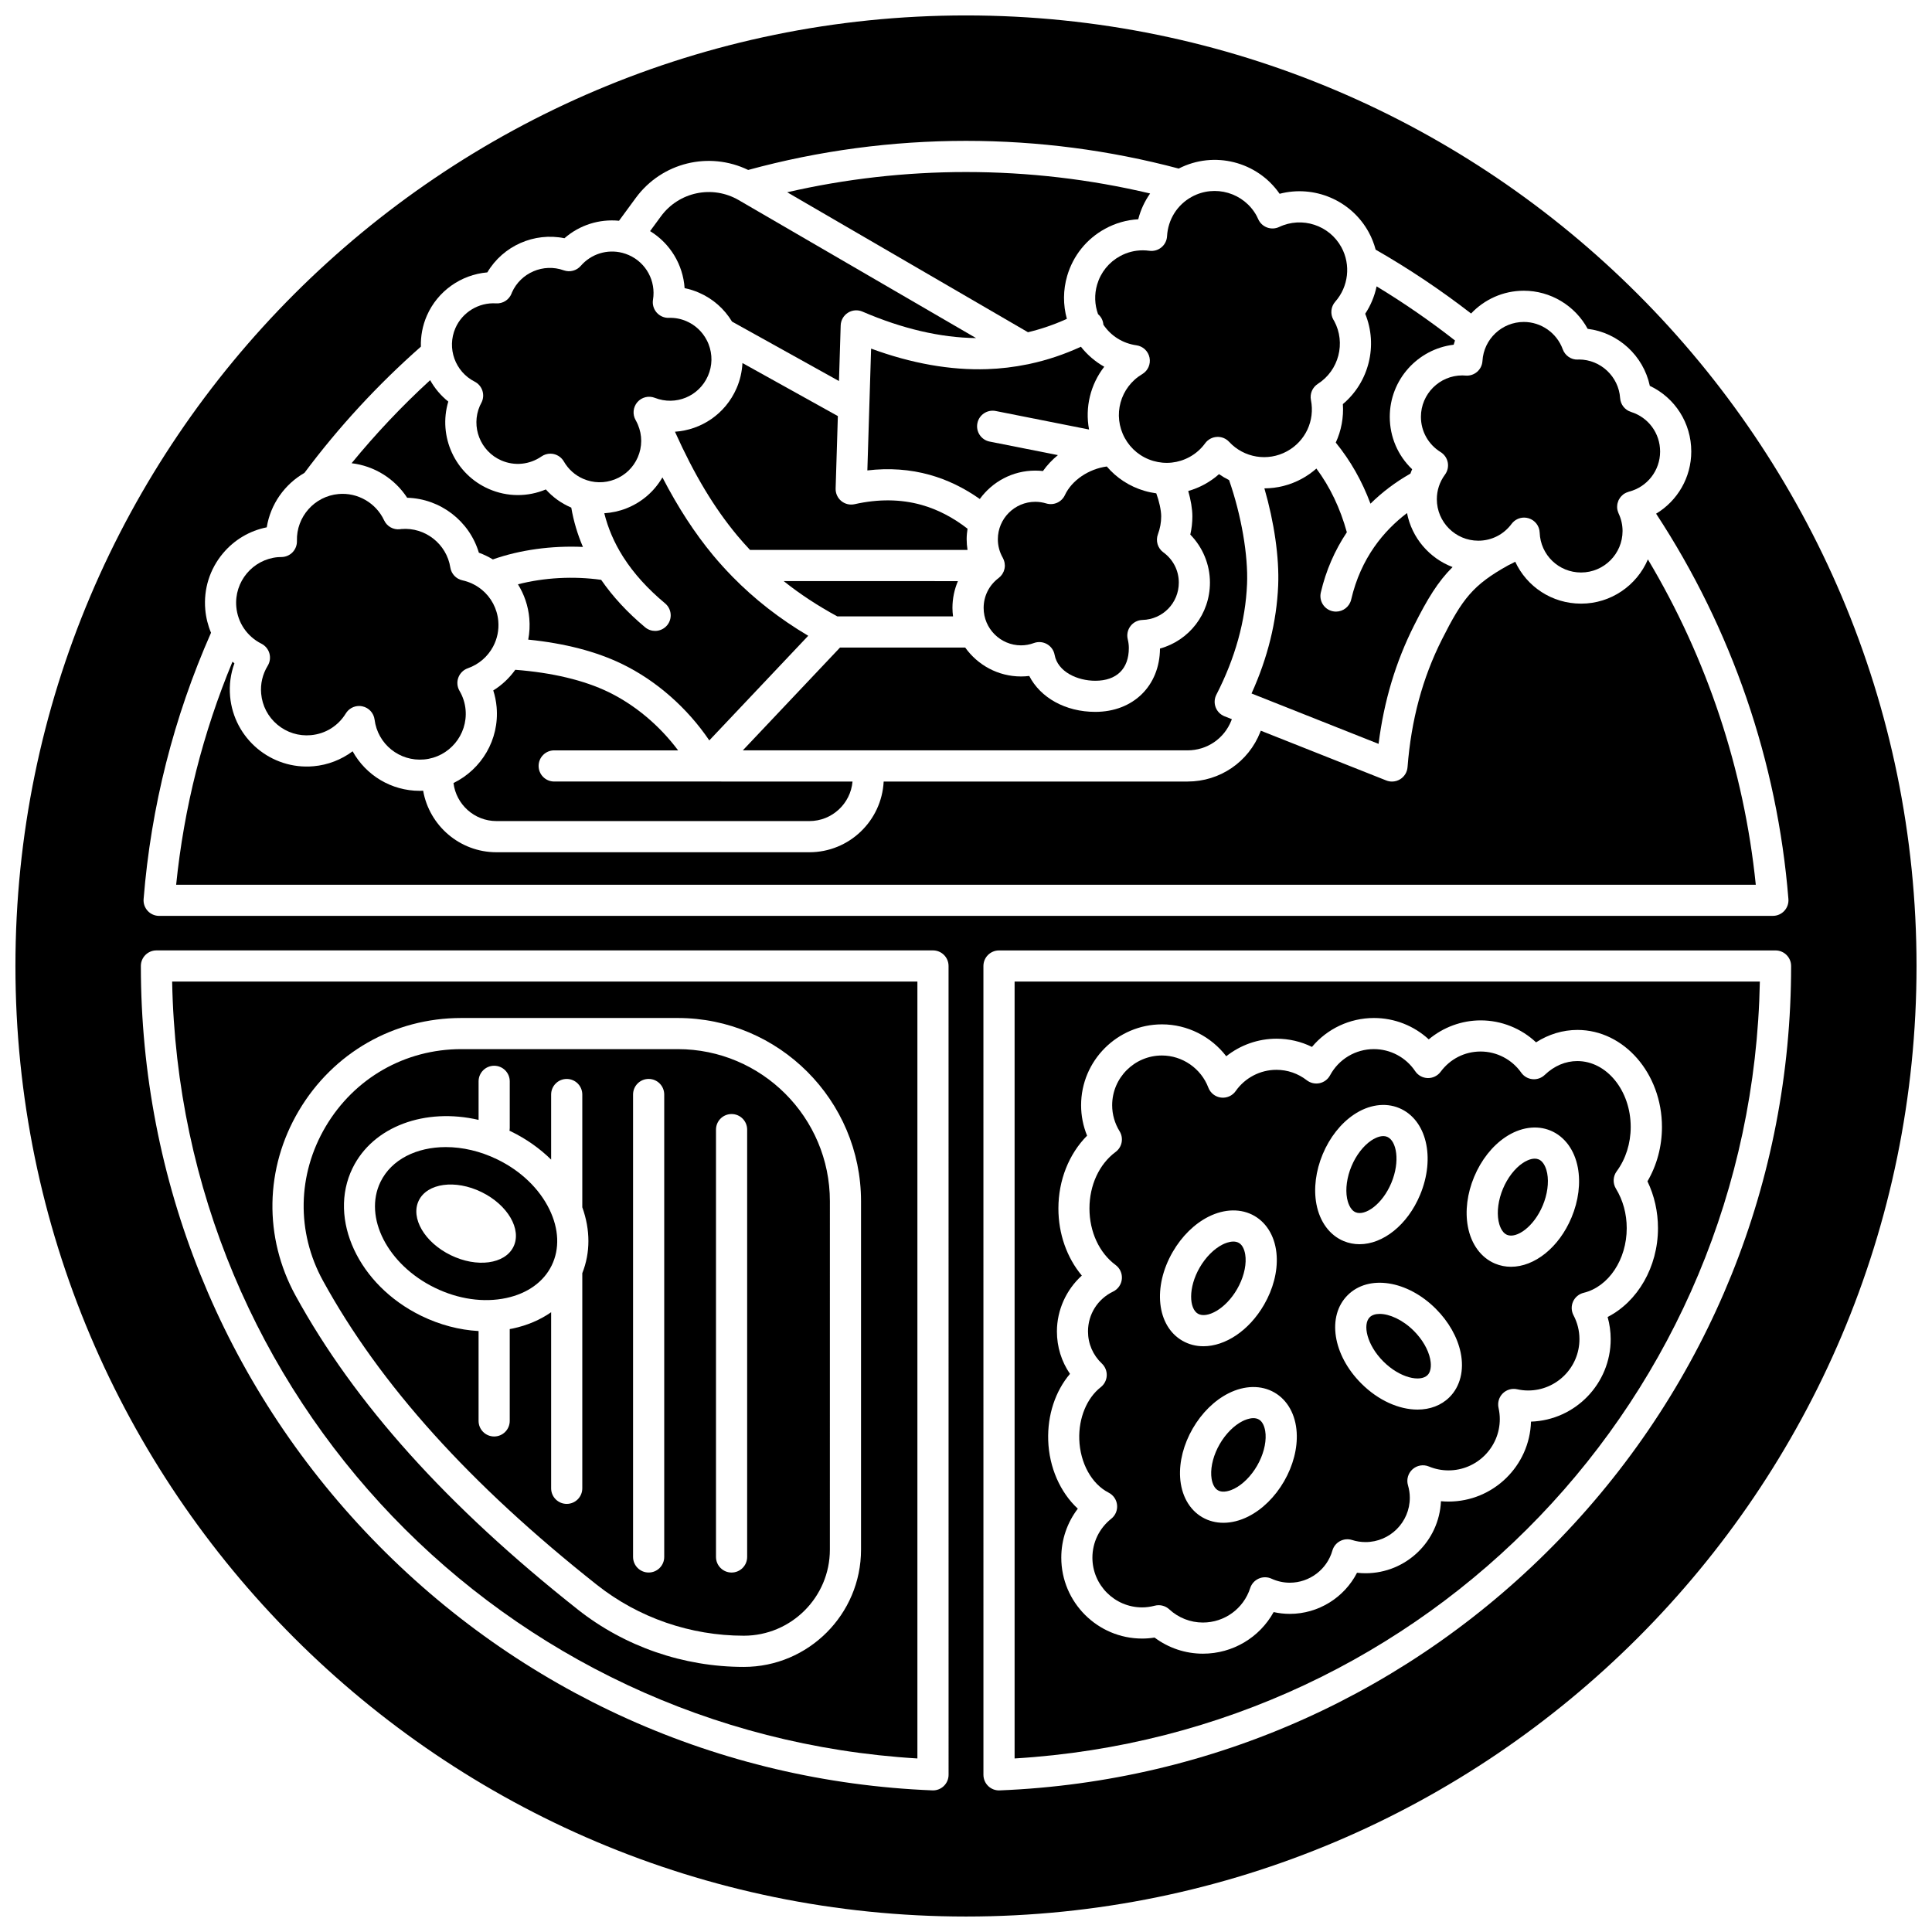
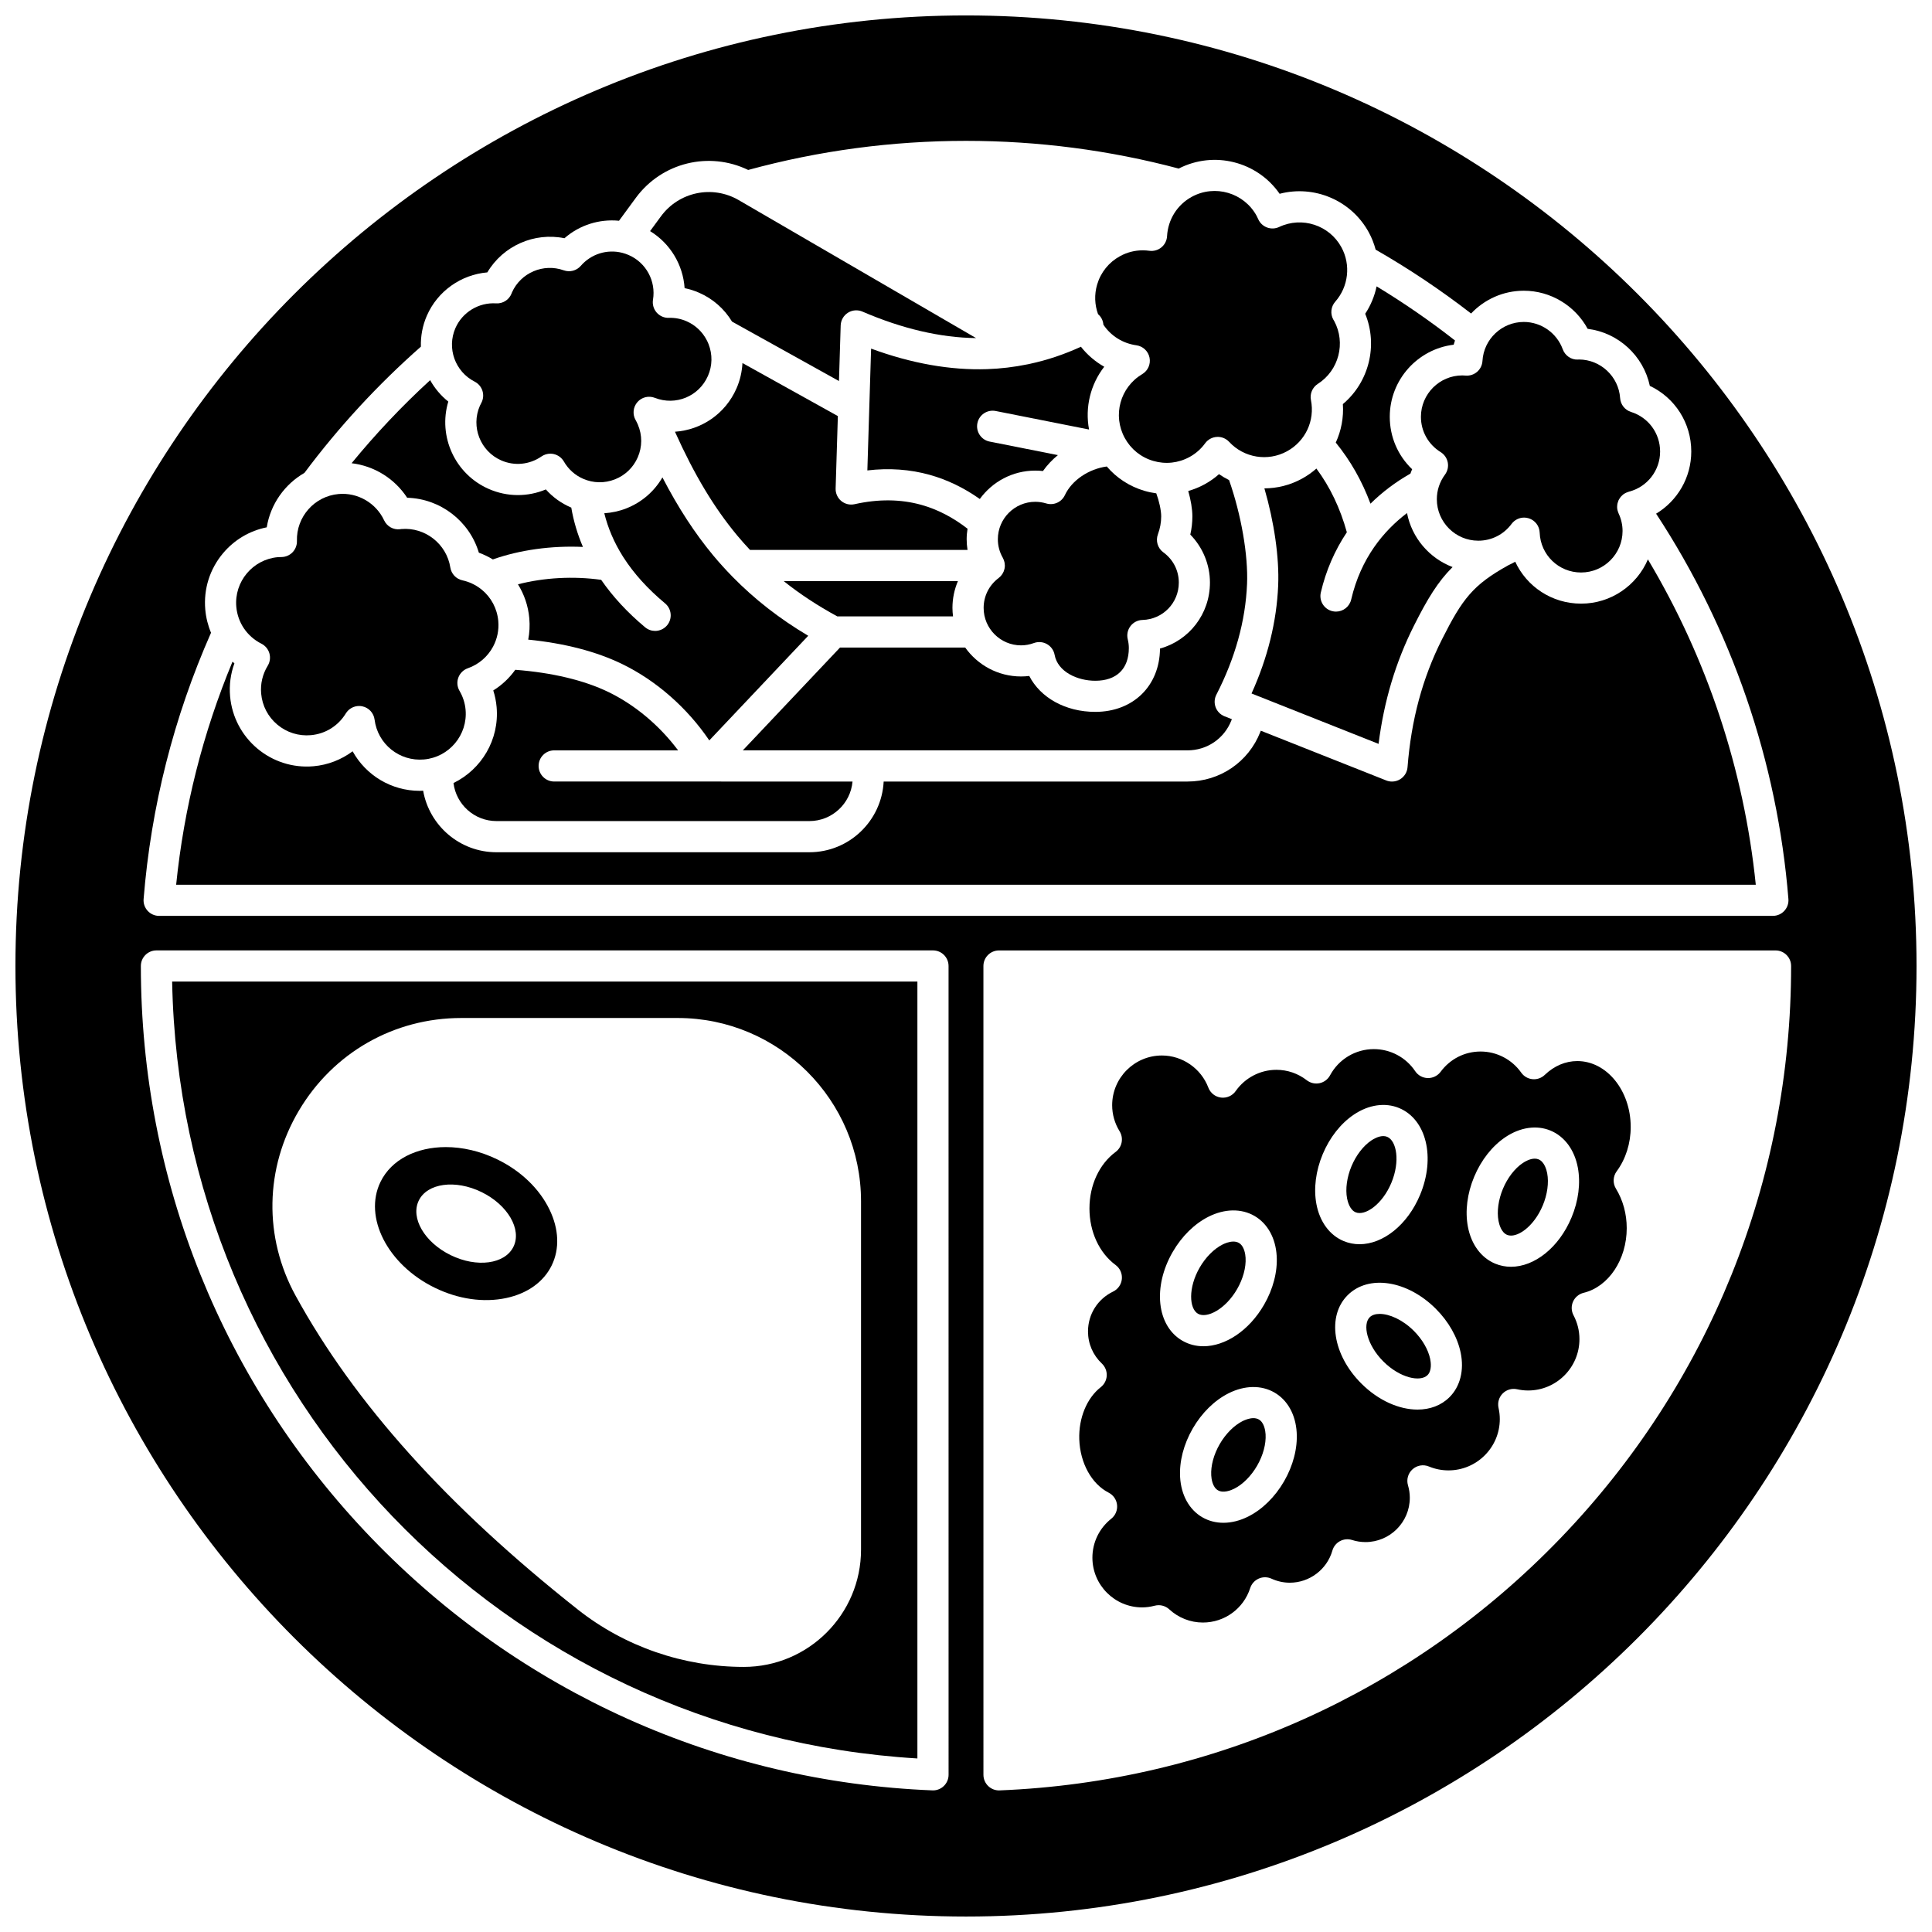
<svg xmlns="http://www.w3.org/2000/svg" width="800px" height="800px" version="1.1" viewBox="144 144 512 512">
  <defs>
    <clipPath id="a">
      <path d="m148.09 148.09h503.81v503.81h-503.81z" />
    </clipPath>
  </defs>
  <path d="m451.73 280.86c0-1.633-0.555-4.106-1.305-6.121-1.051-0.141-2.102-0.359-3.137-0.664-3.941-1.156-7.375-3.398-9.98-6.453-4.777 0.652-9.258 3.641-11.102 7.59-0.867 1.863-2.977 2.801-4.945 2.203-0.945-0.285-1.918-0.434-2.898-0.434-5.473 0-9.922 4.453-9.922 9.922 0 1.742 0.441 3.394 1.312 4.918 0.043 0.074 0.066 0.152 0.105 0.227 0.059 0.113 0.113 0.227 0.156 0.348 0.051 0.137 0.09 0.273 0.129 0.414 0.027 0.109 0.062 0.215 0.082 0.328 0.031 0.176 0.043 0.348 0.051 0.523 0.004 0.07 0.023 0.141 0.023 0.211 0 0.016-0.004 0.031-0.004 0.047-0.004 0.242-0.027 0.477-0.074 0.715-0.008 0.051-0.02 0.098-0.031 0.148-0.051 0.223-0.117 0.441-0.203 0.656-0.039 0.094-0.09 0.176-0.133 0.262-0.07 0.141-0.141 0.285-0.227 0.422-0.059 0.09-0.129 0.168-0.191 0.254-0.094 0.117-0.184 0.238-0.285 0.348-0.082 0.086-0.176 0.16-0.266 0.238-0.078 0.07-0.148 0.148-0.23 0.211-2.531 1.898-3.981 4.789-3.981 7.926 0 5.473 4.453 9.922 9.922 9.922 1.141 0 2.289-0.207 3.406-0.617 1.141-0.418 2.41-0.312 3.469 0.293 1.055 0.605 1.793 1.641 2.012 2.84 0.828 4.508 6.047 6.867 10.773 6.867 5.656 0 8.898-3.164 8.898-8.676 0-0.758-0.098-1.523-0.293-2.34-0.293-1.211-0.023-2.488 0.734-3.477 0.754-0.988 1.918-1.586 3.164-1.621 5.402-0.152 9.637-4.504 9.637-9.902 0-3.199-1.492-6.117-4.098-8.016-1.504-1.094-2.086-3.059-1.434-4.797 0.566-1.535 0.863-3.121 0.863-4.715z" />
  <path d="m264.18 351.51c0.695 5.672 5.531 10.082 11.387 10.082h82.93c5.992 0 10.918-4.617 11.43-10.477l-79.062-0.004c-2.281 0-4.129-1.848-4.129-4.129s1.848-4.129 4.129-4.129h32.84c-4.879-6.527-11.32-11.977-18.387-15.422-6.488-3.164-15.023-5.188-24.766-5.93-1.547 2.164-3.516 4.039-5.832 5.473 0.457 1.422 0.754 2.891 0.887 4.394 0.766 8.664-4.035 16.543-11.426 20.141z" />
  <path d="m430.45 235.89c-4.387 2.023-8.906 3.539-13.535 4.535-0.07 0.02-0.137 0.035-0.207 0.051-0.043 0.008-0.086 0.016-0.133 0.027-0.094 0.02-0.188 0.039-0.285 0.051-3.516 0.719-7.086 1.152-10.711 1.273-9.699 0.324-20.016-1.5-30.727-5.441l-0.992 32.281c5.769-0.684 11.328-0.285 16.574 1.184 4.609 1.293 9.039 3.434 13.223 6.387 3.309-4.551 8.656-7.523 14.699-7.523 0.68 0 1.359 0.039 2.035 0.113 1.102-1.562 2.445-2.981 3.961-4.219l-18.09-3.586c-2.238-0.445-3.691-2.617-3.246-4.856 0.441-2.238 2.617-3.691 4.856-3.246l24.738 4.906c-1.105-5.879 0.371-11.945 4.027-16.637-2.383-1.344-4.488-3.148-6.188-5.301z" />
  <path d="m317.61 311.2c-0.934 0-1.871-0.316-2.644-0.961-4.695-3.922-8.57-8.121-11.648-12.574-7.352-1.035-15.168-0.594-22.055 1.184 1.652 2.656 2.719 5.715 3.008 9.004 0.172 1.926 0.066 3.824-0.285 5.652 9.691 0.98 18.074 3.148 24.945 6.5 9.051 4.41 17.223 11.621 23.039 20.211l26.219-27.73c-7.613-4.519-14.242-9.695-20.062-15.637-0.066-0.062-0.121-0.129-0.184-0.191-1.711-1.758-3.363-3.578-4.941-5.473-4.875-5.871-9.273-12.621-13.453-20.672-2.172 3.734-5.5 6.617-9.582 8.219-1.891 0.742-3.852 1.156-5.824 1.285 0.996 4 2.629 7.801 4.918 11.43 0.055 0.074 0.098 0.156 0.148 0.234 2.754 4.301 6.418 8.359 11.051 12.223 1.75 1.461 1.984 4.066 0.523 5.816-0.816 0.973-1.992 1.48-3.172 1.48z" />
  <path d="m351.69 298c4.293 3.434 9.027 6.531 14.215 9.355h30.66c-0.094-0.742-0.156-1.488-0.156-2.254 0-2.492 0.512-4.891 1.449-7.098z" />
  <path d="m269.79 245.14c0.988 0.5 1.734 1.383 2.066 2.441 0.332 1.059 0.227 2.207-0.297 3.188-0.137 0.254-0.273 0.508-0.391 0.777-2.422 5.555 0.125 12.047 5.68 14.473 3.504 1.527 7.484 1.133 10.652-1.055 0.695-0.48 1.516-0.734 2.348-0.734 0.301 0 0.605 0.031 0.906 0.102 1.125 0.254 2.094 0.969 2.672 1.965 1.188 2.059 2.953 3.644 5.109 4.586 2.691 1.176 5.68 1.23 8.414 0.156 2.734-1.074 4.887-3.144 6.059-5.836 1.219-2.793 1.219-5.875 0.043-8.648-0.012-0.031-0.027-0.062-0.039-0.094-0.168-0.383-0.352-0.762-0.562-1.129-0.871-1.52-0.688-3.426 0.457-4.754 1.145-1.328 3.004-1.785 4.633-1.145 5.527 2.168 11.707-0.391 14.078-5.824 1.176-2.691 1.23-5.68 0.156-8.414-0.141-0.363-0.305-0.711-0.48-1.051 0 0 0-0.004-0.004-0.004-1.152-2.231-3.023-3.988-5.356-5.008-1.477-0.645-3.055-0.949-4.691-0.898-1.211 0.051-2.414-0.484-3.227-1.41-0.809-0.93-1.164-2.172-0.965-3.387 0.816-4.969-1.832-9.84-6.438-11.848-0.555-0.242-1.117-0.434-1.684-0.582-0.012-0.004-0.023-0.004-0.035-0.008-3.981-1.008-8.219 0.273-10.98 3.457-1.117 1.289-2.906 1.754-4.512 1.184-5.394-1.93-11.414 0.648-13.734 5.875-0.043 0.121-0.078 0.219-0.117 0.316-0.668 1.645-2.312 2.68-4.086 2.566-4.582-0.293-8.938 2.344-10.777 6.562-2.316 5.32-0.078 11.547 5.102 14.18z" />
  <path d="m325.43 220.36c1.309 0.266 2.582 0.668 3.82 1.211 3.688 1.609 6.699 4.277 8.742 7.652l28.344 15.758 0.453-14.738c0.043-1.367 0.758-2.625 1.91-3.359 1.152-0.734 2.598-0.848 3.852-0.309 10.586 4.559 20.699 6.91 30.117 7.019l-62.895-36.559c-6.977-4.055-15.84-2.211-20.621 4.297l-2.875 3.914c5.348 3.269 8.738 8.93 9.152 15.113z" />
-   <path d="m426.73 228.5c-1.02-3.707-1.02-7.625 0.09-11.406 1.574-5.363 5.141-9.789 10.043-12.469 2.738-1.496 5.719-2.344 8.785-2.516 0.621-2.477 1.703-4.773 3.144-6.832-15.91-3.777-32.289-5.688-48.797-5.688-16.023 0-31.918 1.805-47.379 5.363l63.812 37.094c3.508-0.844 6.949-2.019 10.301-3.547z" />
-   <path d="m446.84 210.34c-2.102 0-4.152 0.52-6.012 1.539-2.969 1.621-5.129 4.301-6.078 7.543-0.766 2.606-0.664 5.324 0.242 7.832 0.367 0.32 0.695 0.699 0.941 1.152 0.281 0.523 0.434 1.082 0.477 1.641 1.996 2.977 5.121 4.953 8.754 5.461 1.738 0.242 3.129 1.555 3.477 3.273 0.348 1.719-0.426 3.469-1.934 4.363-5.871 3.5-7.902 10.934-4.633 16.922 1.621 2.969 4.301 5.125 7.543 6.078 3.242 0.953 6.664 0.586 9.633-1.039 1.625-0.887 3.012-2.109 4.129-3.633 0.727-0.996 1.863-1.613 3.094-1.684 1.234-0.082 2.43 0.41 3.266 1.312 3.945 4.246 10.246 5.273 15.324 2.5 4.887-2.668 7.441-8.129 6.352-13.582-0.332-1.668 0.395-3.371 1.828-4.289 5.566-3.551 7.465-10.855 4.336-16.656-0.082-0.125-0.141-0.227-0.203-0.328-0.887-1.535-0.691-3.465 0.48-4.793 3.516-3.984 4.172-9.785 1.629-14.434-3.203-5.863-10.449-8.223-16.496-5.367-1.004 0.477-2.156 0.523-3.199 0.137-1.039-0.387-1.883-1.176-2.336-2.188-0.137-0.301-0.27-0.602-0.43-0.898-3.348-6.129-11.051-8.395-17.18-5.047-3.863 2.109-6.312 6.012-6.559 10.438-0.062 1.152-0.605 2.227-1.496 2.961s-2.043 1.059-3.191 0.906c-0.582-0.082-1.172-0.121-1.758-0.121z" />
+   <path d="m446.84 210.34c-2.102 0-4.152 0.52-6.012 1.539-2.969 1.621-5.129 4.301-6.078 7.543-0.766 2.606-0.664 5.324 0.242 7.832 0.367 0.32 0.695 0.699 0.941 1.152 0.281 0.523 0.434 1.082 0.477 1.641 1.996 2.977 5.121 4.953 8.754 5.461 1.738 0.242 3.129 1.555 3.477 3.273 0.348 1.719-0.426 3.469-1.934 4.363-5.871 3.5-7.902 10.934-4.633 16.922 1.621 2.969 4.301 5.125 7.543 6.078 3.242 0.953 6.664 0.586 9.633-1.039 1.625-0.887 3.012-2.109 4.129-3.633 0.727-0.996 1.863-1.613 3.094-1.684 1.234-0.082 2.43 0.41 3.266 1.312 3.945 4.246 10.246 5.273 15.324 2.5 4.887-2.668 7.441-8.129 6.352-13.582-0.332-1.668 0.395-3.371 1.828-4.289 5.566-3.551 7.465-10.855 4.336-16.656-0.082-0.125-0.141-0.227-0.203-0.328-0.887-1.535-0.691-3.465 0.48-4.793 3.516-3.984 4.172-9.785 1.629-14.434-3.203-5.863-10.449-8.223-16.496-5.367-1.004 0.477-2.156 0.523-3.199 0.137-1.039-0.387-1.883-1.176-2.336-2.188-0.137-0.301-0.27-0.602-0.43-0.898-3.348-6.129-11.051-8.395-17.18-5.047-3.863 2.109-6.312 6.012-6.559 10.438-0.062 1.152-0.605 2.227-1.496 2.961s-2.043 1.059-3.191 0.906c-0.582-0.082-1.172-0.121-1.758-0.121" />
  <path d="m387.12 610.01v-205.88h-197.5c2.09 110.02 87.75 199.29 197.5 205.88zm-120.88-196.23h57.375c26.781 0 48.566 21.789 48.566 48.566v92.332c0 17.133-13.938 31.07-31.07 31.07-15.969 0-31.594-5.402-43.992-15.211-34.664-27.418-59.125-54.625-74.785-83.168-8.48-15.461-8.16-33.785 0.859-49.02 9.113-15.387 25.203-24.57 43.047-24.57z" />
  <path d="m520.56 254.47c0 3.82 1.953 7.316 5.227 9.344 0.98 0.609 1.664 1.598 1.883 2.731 0.219 1.133-0.051 2.305-0.734 3.234-1.414 1.91-2.16 4.164-2.16 6.519 0 6.062 4.934 10.992 10.992 10.992 3.504 0 6.715-1.625 8.82-4.457 0.793-1.066 2.031-1.668 3.316-1.668 0.406 0 0.82 0.062 1.223 0.188 1.676 0.52 2.84 2.035 2.902 3.789 0.223 5.93 5.043 10.574 10.969 10.574 6.062 0 10.996-4.934 10.996-10.996 0-1.609-0.355-3.172-1.051-4.66-0.012-0.023-0.012-0.047-0.023-0.066-0.094-0.207-0.16-0.418-0.215-0.633-0.016-0.062-0.043-0.121-0.059-0.184-0.062-0.281-0.094-0.566-0.094-0.852 0-0.066 0.016-0.129 0.016-0.195 0.008-0.219 0.027-0.438 0.074-0.648 0.02-0.098 0.055-0.191 0.082-0.293 0.051-0.18 0.105-0.359 0.184-0.531 0.016-0.039 0.023-0.078 0.039-0.117 0.031-0.062 0.074-0.113 0.105-0.176 0.086-0.156 0.176-0.312 0.281-0.457 0.066-0.098 0.141-0.188 0.215-0.273 0.105-0.125 0.223-0.242 0.348-0.359 0.094-0.086 0.191-0.172 0.293-0.25 0.051-0.039 0.09-0.086 0.141-0.121 0.086-0.059 0.176-0.094 0.266-0.145 0.109-0.066 0.219-0.129 0.336-0.184 0.164-0.078 0.332-0.137 0.504-0.188 0.078-0.023 0.148-0.066 0.227-0.086 4.879-1.238 8.285-5.613 8.285-10.641 0-4.836-3.098-9.051-7.707-10.496-1.625-0.508-2.773-1.961-2.887-3.66-0.387-5.715-5.156-10.199-10.875-10.238-0.129 0.008-0.238 0.016-0.344 0.02-1.746 0.086-3.379-1.051-3.984-2.719-1.574-4.336-5.723-7.25-10.324-7.25-5.801 0-10.617 4.539-10.957 10.34-0.066 1.105-0.57 2.141-1.406 2.867-0.836 0.73-1.918 1.09-3.031 1.008-0.289-0.023-0.582-0.047-0.879-0.047-6.059-0.008-10.992 4.922-10.992 10.984z" />
  <path d="m474.48 298.82c0.324-7.699-1.531-18.348-4.762-27.59-0.918-0.457-1.812-0.98-2.668-1.574-1.168 1.043-2.453 1.945-3.844 2.703-1.383 0.754-2.828 1.336-4.309 1.762 0.672 2.344 1.094 4.777 1.094 6.738 0 1.621-0.184 3.231-0.551 4.812 3.301 3.375 5.207 7.945 5.207 12.711 0 8.367-5.543 15.363-13.238 17.496-0.074 9.887-7.106 16.777-17.156 16.777-7.894 0-14.531-3.754-17.492-9.516-0.719 0.086-1.441 0.133-2.168 0.133-6.106 0-11.508-3.035-14.809-7.668l-33.176 0.008-25.754 27.242h117.85c5.168 0 9.727-3.109 11.617-7.914l0.137-0.344-1.957-0.773c-1.082-0.43-1.934-1.297-2.344-2.387s-0.34-2.305 0.195-3.34c4.981-9.695 7.715-19.547 8.125-29.277z" />
  <path d="m259.23 485.27c6.223 3.039 12.953 4 18.949 2.715 5.629-1.207 9.902-4.277 12.031-8.645 2.133-4.367 1.922-9.625-0.59-14.805-2.676-5.516-7.574-10.227-13.797-13.266-4.551-2.219-9.281-3.281-13.684-3.281-7.699 0-14.383 3.246-17.297 9.211-4.574 9.375 1.883 21.969 14.387 28.07zm-4.246-23.121c2.254-4.617 9.699-5.621 16.625-2.238 6.93 3.383 10.719 9.867 8.465 14.484s-9.699 5.621-16.625 2.238c-6.93-3.379-10.719-9.863-8.465-14.484z" />
-   <path d="m302.25 564.05c10.949 8.66 24.75 13.43 38.867 13.43 12.578 0 22.809-10.23 22.809-22.809l0.004-92.332c0-22.227-18.082-40.309-40.309-40.309h-57.379c-14.898 0-28.328 7.668-35.934 20.516-7.516 12.699-7.789 27.965-0.727 40.84 15.121 27.559 38.891 53.941 72.668 80.664zm31.496-120.69c0-2.281 1.848-4.129 4.129-4.129s4.129 1.848 4.129 4.129v113.25c0 2.281-1.848 4.129-4.129 4.129s-4.129-1.848-4.129-4.129zm-21.977-9.305c0-2.281 1.848-4.129 4.129-4.129s4.129 1.848 4.129 4.129v122.55c0 2.281-1.848 4.129-4.129 4.129s-4.129-1.848-4.129-4.129zm-74.344 19.523c5.449-11.168 19.352-16.07 33.406-12.793v-10.223c0-2.281 1.848-4.129 4.129-4.129s4.129 1.848 4.129 4.129v12.324c0 0.262-0.031 0.512-0.078 0.762 0.145 0.066 0.289 0.133 0.434 0.203 4.012 1.957 7.598 4.492 10.613 7.457v-17.246c0-2.281 1.848-4.129 4.129-4.129s4.129 1.848 4.129 4.129v29.879c2.156 5.981 2.16 12.035 0 17.461v57.016c0 2.281-1.848 4.129-4.129 4.129s-4.129-1.848-4.129-4.129v-46.664c-2.891 2.016-6.309 3.488-10.148 4.312-0.273 0.059-0.551 0.102-0.824 0.152v24.336c0 2.281-1.848 4.129-4.129 4.129s-4.129-1.848-4.129-4.129v-23.812c-5.109-0.285-10.309-1.648-15.219-4.047-16.598-8.105-24.754-25.652-18.184-39.117z" />
  <path d="m251.9 275.91c8.793 0.234 16.5 6.164 19.004 14.562 1.309 0.473 2.543 1.074 3.707 1.781 7.191-2.543 15.617-3.688 23.871-3.309-1.438-3.359-2.477-6.836-3.09-10.43-0.051-0.023-0.105-0.039-0.156-0.059-2.539-1.105-4.769-2.719-6.586-4.75-4.797 2.016-10.211 2.016-15.098-0.117-9.012-3.934-13.508-13.973-10.75-23.164-1.992-1.582-3.606-3.523-4.809-5.676-7.453 6.824-14.414 14.195-20.82 22.012 5.984 0.707 11.414 4.062 14.727 9.148z" />
  <path d="m475.67 327.78 33.664 13.355c1.441-11.402 4.547-21.734 9.434-31.434 3.512-6.973 6.297-11.578 10.18-15.422-6.148-2.34-10.797-7.723-12.074-14.316-6.125 4.656-12.234 11.883-14.797 22.918-0.441 1.906-2.141 3.199-4.019 3.199-0.309 0-0.625-0.035-0.938-0.105-2.223-0.516-3.606-2.734-3.09-4.957 1.348-5.805 3.695-11.172 6.898-15.965-1.754-6.359-4.457-12.016-8.07-16.883-1.156 1.02-2.441 1.926-3.84 2.691-3.137 1.715-6.551 2.547-9.941 2.559 2.594 8.934 3.961 18.336 3.652 25.754-0.406 9.551-2.777 19.156-7.059 28.605z" />
  <path d="m497.99 261.29c3.875 4.75 6.961 10.164 9.199 16.191 3.098-3.055 6.644-5.731 10.59-7.977 0.148-0.387 0.281-0.777 0.453-1.152-3.766-3.59-5.93-8.555-5.93-13.887 0-9.832 7.406-17.965 16.934-19.113 0.102-0.379 0.223-0.75 0.348-1.121-6.621-5.184-13.578-9.984-20.77-14.34-0.539 2.559-1.547 5.027-3.023 7.258 3.434 8.391 1.004 18.133-5.918 23.941 0.242 3.57-0.434 7.066-1.883 10.199z" />
  <path d="m340.76 240.21c-0.121 2.281-0.629 4.547-1.57 6.699-2.973 6.816-9.375 11.039-16.32 11.504 5.156 11.465 10.348 20.09 16.488 27.488 1.094 1.316 2.234 2.586 3.402 3.832h57.645c-0.148-0.938-0.23-1.887-0.23-2.84 0-0.945 0.094-1.871 0.234-2.777-3.859-2.996-7.957-5.121-12.203-6.312-5.473-1.535-11.438-1.598-17.723-0.188-1.25 0.277-2.551-0.031-3.535-0.844s-1.535-2.035-1.496-3.312l0.59-19.195z" />
  <path d="m461.47 492.15c2.336 1.352 7.273-1.152 10.375-6.523 1.578-2.731 2.394-5.758 2.246-8.301-0.051-0.906-0.332-3.109-1.785-3.945-0.445-0.258-0.945-0.355-1.449-0.355-1.141 0-2.297 0.5-2.859 0.781-2.277 1.145-4.488 3.367-6.066 6.098-3.098 5.367-2.801 10.895-0.461 12.246z" />
  <path d="m503.26 465.27c2.492 1.039 7.066-2.07 9.461-7.793 2.391-5.723 1.391-11.164-1.102-12.207-0.332-0.137-0.68-0.195-1.031-0.195-1.285 0-2.594 0.77-3.188 1.168-2.113 1.426-4.023 3.91-5.242 6.82-1.215 2.91-1.641 6.016-1.172 8.523 0.172 0.891 0.73 3.035 2.273 3.684z" />
  <path d="m477.61 520.18c-0.445-0.258-0.945-0.355-1.449-0.355-1.141 0-2.297 0.5-2.859 0.781-2.277 1.145-4.488 3.367-6.066 6.098s-2.394 5.758-2.246 8.301c0.051 0.906 0.332 3.109 1.785 3.945 1.449 0.836 3.496-0.02 4.309-0.426 2.277-1.145 4.488-3.367 6.066-6.098s2.394-5.758 2.246-8.301c-0.055-0.906-0.336-3.109-1.785-3.945z" />
  <path d="m437.8 539.57c1.254 0.637 2.094 1.867 2.234 3.266 0.141 1.398-0.441 2.773-1.539 3.644-3.176 2.523-4.996 6.285-4.996 10.316 0 7.266 5.914 13.18 13.18 13.18 1.082 0 2.203-0.152 3.336-0.449 0.348-0.09 0.695-0.133 1.047-0.133 1.023 0 2.027 0.383 2.801 1.094 2.449 2.258 5.613 3.5 8.914 3.5 5.738 0 10.777-3.672 12.539-9.133 0.363-1.121 1.184-2.035 2.262-2.512s2.309-0.469 3.379 0.023c1.555 0.707 3.188 1.066 4.863 1.066 5.207 0 9.848-3.504 11.277-8.516 0.305-1.074 1.035-1.977 2.016-2.504 0.984-0.527 2.141-0.637 3.203-0.297 1.152 0.367 2.348 0.551 3.555 0.551 6.473 0 11.742-5.266 11.742-11.742 0-1.105-0.16-2.219-0.484-3.309-0.449-1.527 0.02-3.172 1.203-4.238 1.184-1.062 2.871-1.355 4.34-0.742 1.652 0.684 3.402 1.031 5.191 1.031 7.5 0 13.598-6.102 13.598-13.598 0-0.965-0.113-1.965-0.336-2.973-0.305-1.375 0.109-2.812 1.105-3.812 0.996-0.996 2.43-1.418 3.809-1.117 0.988 0.219 1.973 0.328 2.93 0.328 7.5 0 13.598-6.102 13.598-13.602 0-2.231-0.531-4.363-1.574-6.34-0.594-1.129-0.637-2.465-0.113-3.625 0.523-1.16 1.555-2.016 2.793-2.316 6.621-1.605 11.426-8.812 11.426-17.141 0-3.785-0.988-7.406-2.859-10.465-0.875-1.434-0.797-3.258 0.203-4.609 2.394-3.238 3.711-7.406 3.711-11.734 0-9.633-6.344-17.469-14.145-17.469-3.144 0-6.129 1.27-8.637 3.668-0.867 0.832-2.059 1.25-3.254 1.129-1.195-0.113-2.285-0.746-2.977-1.73-2.477-3.508-6.5-5.598-10.766-5.598-4.207 0-8.066 1.957-10.59 5.363-0.797 1.078-2.09 1.703-3.414 1.672-1.344-0.031-2.586-0.711-3.332-1.828-2.457-3.66-6.551-5.844-10.949-5.844-4.859 0-9.309 2.66-11.613 6.945-0.574 1.07-1.594 1.832-2.777 2.082-1.188 0.25-2.426-0.031-3.387-0.773-2.336-1.809-5.121-2.766-8.055-2.766-4.281 0-8.316 2.106-10.789 5.629-0.879 1.254-2.379 1.914-3.894 1.727-1.516-0.191-2.805-1.203-3.348-2.633-1.93-5.094-6.879-8.52-12.312-8.52-7.266 0-13.18 5.914-13.18 13.18 0 2.426 0.68 4.809 1.969 6.898 1.125 1.828 0.668 4.211-1.059 5.488-4.336 3.211-6.926 8.809-6.926 14.977 0 6.172 2.59 11.77 6.93 14.98 1.164 0.859 1.789 2.266 1.656 3.707-0.137 1.441-1.016 2.703-2.316 3.332-4.109 1.98-6.656 6.031-6.656 10.566 0 3.242 1.305 6.266 3.68 8.516 0.871 0.828 1.34 1.992 1.285 3.195-0.059 1.199-0.633 2.316-1.582 3.059-3.699 2.894-5.883 8.191-5.695 13.832 0.219 6.277 3.269 11.82 7.781 14.121zm96.871-83.711c1.848-4.426 4.777-8.148 8.246-10.484 3.938-2.652 8.32-3.293 12.02-1.742 3.699 1.547 6.324 5.109 7.203 9.777 0.773 4.109 0.184 8.812-1.668 13.234-3.352 8.02-9.848 13.066-16.043 13.066-1.438 0-2.859-0.273-4.219-0.84-3.699-1.547-6.324-5.109-7.203-9.777-0.777-4.113-0.188-8.812 1.664-13.234zm-10.145 35.004c3.391 3.391 5.723 7.516 6.566 11.609 0.961 4.652-0.117 8.945-2.949 11.781-2.227 2.227-5.215 3.301-8.488 3.301-4.875 0-10.371-2.387-14.902-6.922-7.574-7.57-9.16-17.848-3.617-23.391 5.543-5.543 15.82-3.953 23.391 3.621zm-29.996-40.988c1.848-4.426 4.777-8.148 8.246-10.484 3.938-2.652 8.316-3.289 12.02-1.742 7.234 3.023 9.664 13.129 5.535 23.012-3.352 8.02-9.848 13.07-16.043 13.07-1.438 0-2.859-0.273-4.219-0.84-3.699-1.547-6.324-5.109-7.203-9.777-0.777-4.113-0.184-8.812 1.664-13.238zm-6.894 73.766c0.246 4.176-0.941 8.762-3.34 12.914-2.398 4.152-5.777 7.473-9.516 9.348-2.191 1.098-4.434 1.652-6.562 1.652-1.996 0-3.898-0.484-5.578-1.453-3.473-2.004-5.621-5.871-5.898-10.613-0.246-4.176 0.941-8.762 3.34-12.914 2.398-4.152 5.777-7.473 9.516-9.348 4.246-2.129 8.672-2.203 12.141-0.195 3.473 1.996 5.621 5.867 5.898 10.609zm-32.855-47.867c2.398-4.152 5.777-7.473 9.516-9.348 4.246-2.129 8.672-2.203 12.141-0.199 3.473 2.004 5.621 5.871 5.898 10.613 0.246 4.176-0.941 8.762-3.34 12.914-3.996 6.922-10.312 11.016-16.078 11.016-1.961 0-3.856-0.473-5.578-1.465-6.789-3.922-7.914-14.258-2.559-23.531z" />
  <path d="m510.6 504.8c4.387 4.387 9.797 5.527 11.711 3.617 1.184-1.184 0.887-3.383 0.703-4.273-0.516-2.496-2.09-5.207-4.32-7.438-3.027-3.027-6.543-4.508-9.059-4.508-1.133 0-2.059 0.297-2.652 0.891-1.91 1.91-0.77 7.324 3.617 11.711z" />
-   <path d="m412.88 610.01c109.75-6.59 195.4-95.855 197.5-205.88h-197.5zm11.215-113.16c0-5.688 2.477-11.07 6.598-14.812-3.953-4.727-6.207-11.047-6.207-17.773 0-7.481 2.789-14.457 7.602-19.301-1.043-2.555-1.586-5.289-1.586-8.059 0-11.82 9.617-21.438 21.438-21.438 6.746 0 13.031 3.238 17.027 8.453 3.75-2.977 8.43-4.652 13.316-4.652 3.305 0 6.492 0.746 9.402 2.176 4.027-4.809 10.008-7.664 16.43-7.664 5.445 0 10.605 2.059 14.52 5.664 3.828-3.207 8.707-5.031 13.766-5.031 5.488 0 10.727 2.121 14.668 5.82 3.328-2.141 7.109-3.289 10.965-3.289 12.355 0 22.402 11.543 22.402 25.727 0 5.141-1.352 10.156-3.844 14.391 1.828 3.797 2.789 8.039 2.789 12.414 0 10.289-5.402 19.484-13.344 23.535 0.535 1.914 0.812 3.898 0.812 5.887 0 11.809-9.406 21.457-21.117 21.848-0.355 11.742-10.02 21.184-21.848 21.184-0.676 0-1.348-0.031-2.016-0.094-0.477 10.605-9.258 19.09-19.98 19.09-0.758 0-1.512-0.043-2.262-0.129-3.371 6.562-10.227 10.895-17.793 10.895-1.457 0-2.898-0.156-4.305-0.473-3.723 6.727-10.82 11.023-18.742 11.023-4.644 0-9.121-1.504-12.816-4.273-1.102 0.176-2.199 0.266-3.281 0.266-11.82 0-21.438-9.617-21.438-21.438 0-4.762 1.559-9.289 4.379-12.98-4.652-4.309-7.606-10.926-7.844-18.094-0.223-6.734 1.887-13.051 5.769-17.633-2.254-3.285-3.461-7.156-3.461-11.238z" />
  <path d="m563 303.97c-7.738 0-14.398-4.516-17.453-11.113-0.598 0.352-1.219 0.664-1.852 0.953-0.004 0.004-0.012 0.008-0.016 0.012-9.312 5.176-12.105 8.828-17.531 19.598-5.172 10.266-8.16 21.352-9.137 33.891-0.102 1.309-0.82 2.488-1.934 3.184-0.664 0.414-1.422 0.625-2.188 0.625-0.516 0-1.031-0.098-1.523-0.293l-33.238-13.184-0.125 0.32c-3.141 7.988-10.719 13.152-19.305 13.152h-80.516c-0.527 10.418-9.145 18.738-19.691 18.738h-82.93c-9.715 0-17.793-7.059-19.422-16.312-0.301 0.012-0.602 0.039-0.898 0.039-7.555 0-14.285-4.137-17.789-10.48-2.992 2.227-6.574 3.629-10.348 3.961-11.211 1-21.129-7.312-22.125-18.52-0.266-3 0.129-5.965 1.145-8.746-0.18-0.141-0.336-0.297-0.512-0.441-7.84 18.871-12.859 38.707-14.93 59.113h418.62c-3.109-30.473-12.906-59.949-28.59-86.223-2.93 6.887-9.766 11.727-17.715 11.727z" />
  <path d="m213.28 314.59c1.031 0.52 1.797 1.445 2.113 2.555 0.316 1.109 0.156 2.301-0.445 3.285-1.367 2.242-1.969 4.793-1.738 7.379 0.285 3.231 1.812 6.156 4.301 8.238s5.648 3.07 8.867 2.781c3.852-0.34 7.231-2.441 9.27-5.766 0.762-1.242 2.106-1.969 3.519-1.969 0.289 0 0.582 0.031 0.871 0.094 1.715 0.367 3.008 1.777 3.227 3.516 0.824 6.5 6.602 11.137 13.098 10.562 6.668-0.59 11.613-6.5 11.02-13.168-0.156-1.77-0.699-3.461-1.613-5.023-0.621-1.062-0.734-2.352-0.305-3.508 0.426-1.156 1.348-2.062 2.508-2.469 2.934-1.027 5.262-3.09 6.664-5.676 0.016-0.031 0.031-0.059 0.047-0.09 1.07-2.016 1.578-4.344 1.363-6.746-0.293-3.312-1.887-6.242-4.305-8.258-0.168-0.109-0.328-0.234-0.48-0.371-1.367-1.027-2.961-1.781-4.723-2.164-1.664-0.363-2.934-1.711-3.199-3.391-0.984-6.254-6.676-10.734-12.973-10.203-0.141 0.023-0.25 0.039-0.363 0.051-1.766 0.207-3.461-0.746-4.211-2.356-2.156-4.621-7.019-7.422-12.062-6.973-6.383 0.566-11.234 6.031-11.043 12.445 0.031 1.109-0.383 2.184-1.148 2.984-0.77 0.801-1.828 1.258-2.938 1.27-0.32 0.004-0.637 0.004-0.961 0.031-6.668 0.59-11.613 6.5-11.02 13.168 0.375 4.207 2.863 7.859 6.66 9.77z" />
  <g clip-path="url(#a)">
    <path d="m400 148.09c-138.9 0-251.91 113-251.91 251.91 0 138.9 113 251.9 251.91 251.9 138.9 0 251.9-113 251.9-251.9 0-138.9-113-251.91-251.9-251.91zm-4.617 466.25c0 1.125-0.457 2.199-1.27 2.981-0.77 0.742-1.797 1.152-2.859 1.152-0.055 0-0.109 0-0.164-0.004-56.52-2.266-109.3-26-148.62-66.824-39.426-40.938-61.141-94.797-61.141-151.65 0-2.281 1.848-4.129 4.129-4.129h205.79c2.281 0 4.129 1.848 4.129 4.129zm-209.21-227.62c-1.152 0-2.254-0.48-3.035-1.328-0.781-0.848-1.176-1.98-1.082-3.133 1.965-24.473 7.984-48.203 17.867-70.57-0.809-1.922-1.332-3.988-1.523-6.141-0.48-5.426 1.18-10.719 4.676-14.898 3.012-3.598 7.078-6 11.613-6.906 0.992-6.129 4.738-11.402 9.988-14.422 9.086-12.172 19.461-23.41 30.863-33.457-0.078-2.746 0.418-5.543 1.582-8.211 2.84-6.512 9.07-10.875 16.023-11.469 4.172-7.047 12.445-10.691 20.438-9.051 4.019-3.512 9.25-5.141 14.461-4.633l4.449-6.059c6.91-9.41 19.434-12.41 29.781-7.402 18.723-5.113 38.133-7.711 57.723-7.711 19.117 0 38.07 2.477 56.371 7.344 9.383-4.816 20.836-1.855 26.742 6.684 9.109-2.387 18.961 1.664 23.625 10.203 0.805 1.473 1.402 3.019 1.824 4.598 8.785 5.035 17.273 10.711 25.293 16.926 3.516-3.723 8.492-6.039 13.973-6.039 7.106 0 13.594 3.961 16.922 10.098 8.121 1 14.777 7.129 16.473 15.113 6.668 3.148 10.984 9.844 10.984 17.395 0 6.887-3.648 13.07-9.32 16.48 20.035 30.527 32.141 65.723 35.062 102.12 0.094 1.148-0.301 2.285-1.082 3.133s-1.883 1.328-3.035 1.328zm371.36 164.93c-39.316 40.824-92.098 64.555-148.62 66.824-0.055 0.004-0.109 0.004-0.164 0.004-1.062 0-2.09-0.41-2.859-1.152-0.809-0.781-1.27-1.855-1.27-2.981l-0.004-214.34c0-2.281 1.848-4.129 4.129-4.129h205.79c2.281 0 4.129 1.848 4.129 4.129 0.004 56.852-21.711 110.71-61.137 151.65z" />
  </g>
  <path d="m543.39 471.25c2.488 1.039 7.066-2.07 9.461-7.793 1.215-2.91 1.641-6.016 1.172-8.52-0.168-0.895-0.727-3.039-2.269-3.688-0.332-0.137-0.68-0.195-1.031-0.195-1.285 0-2.594 0.77-3.188 1.168-2.113 1.426-4.023 3.91-5.242 6.82-1.215 2.91-1.641 6.016-1.172 8.52 0.168 0.895 0.727 3.039 2.269 3.688z" />
</svg>